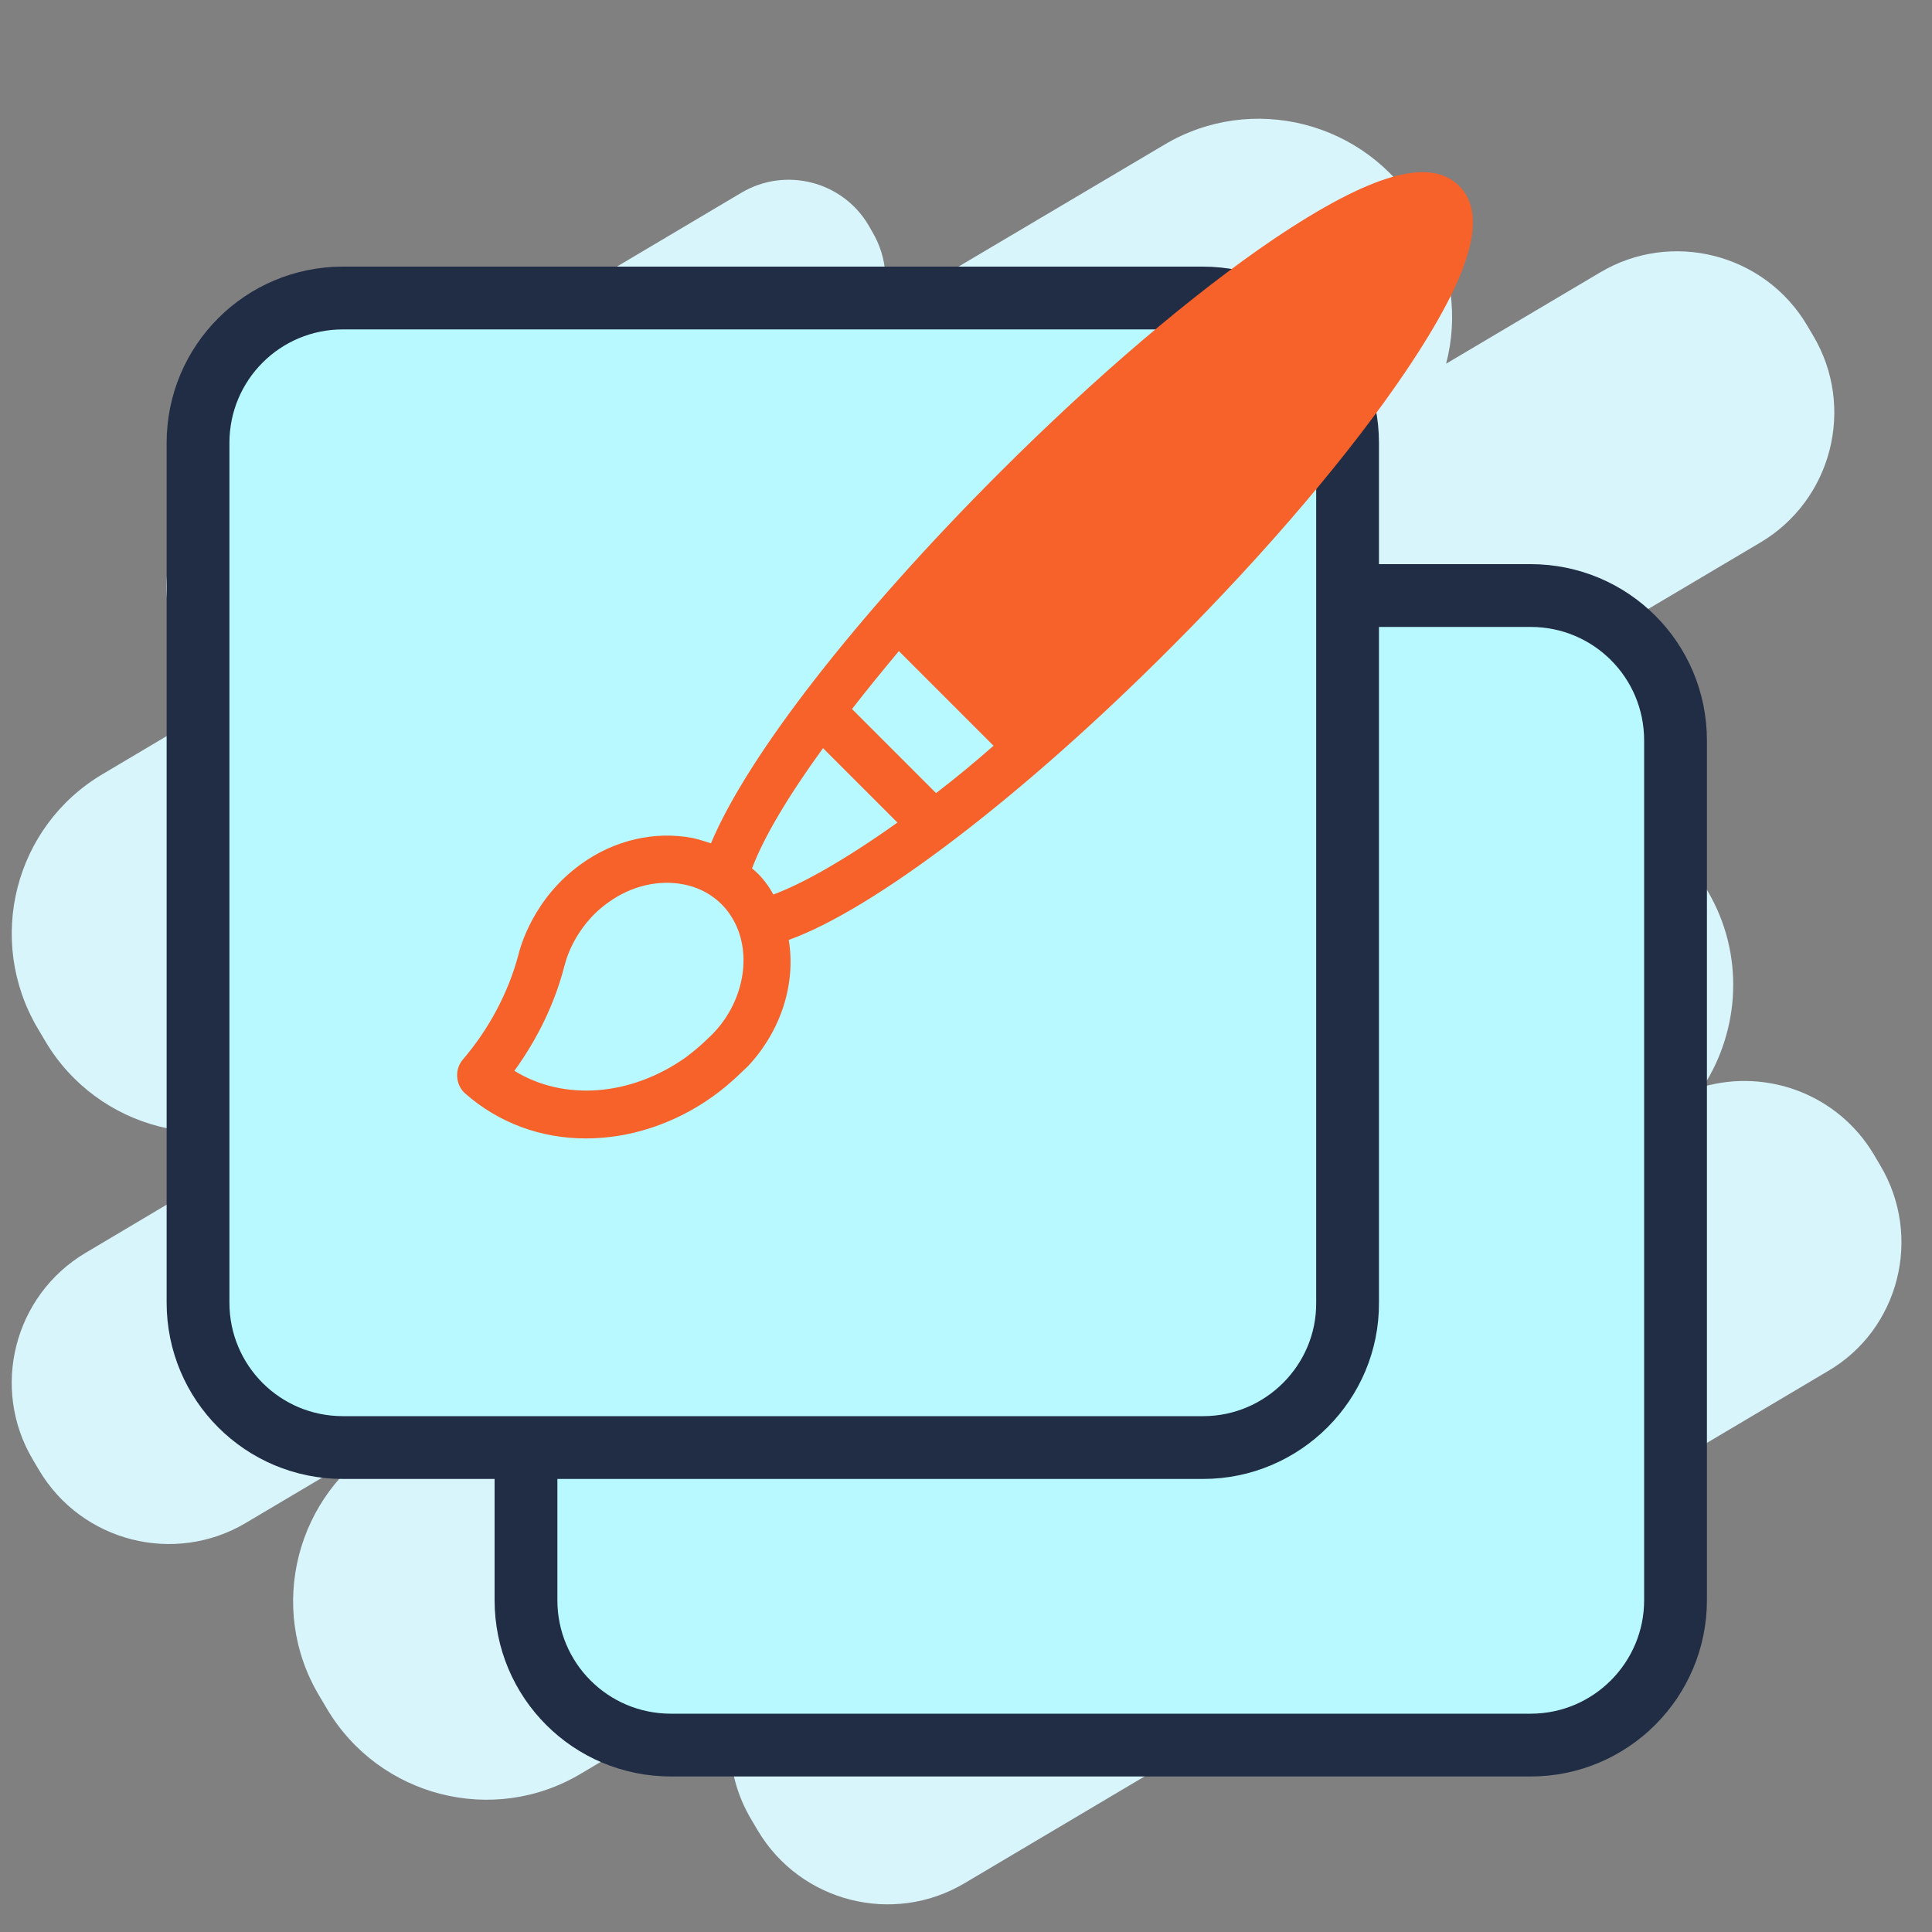
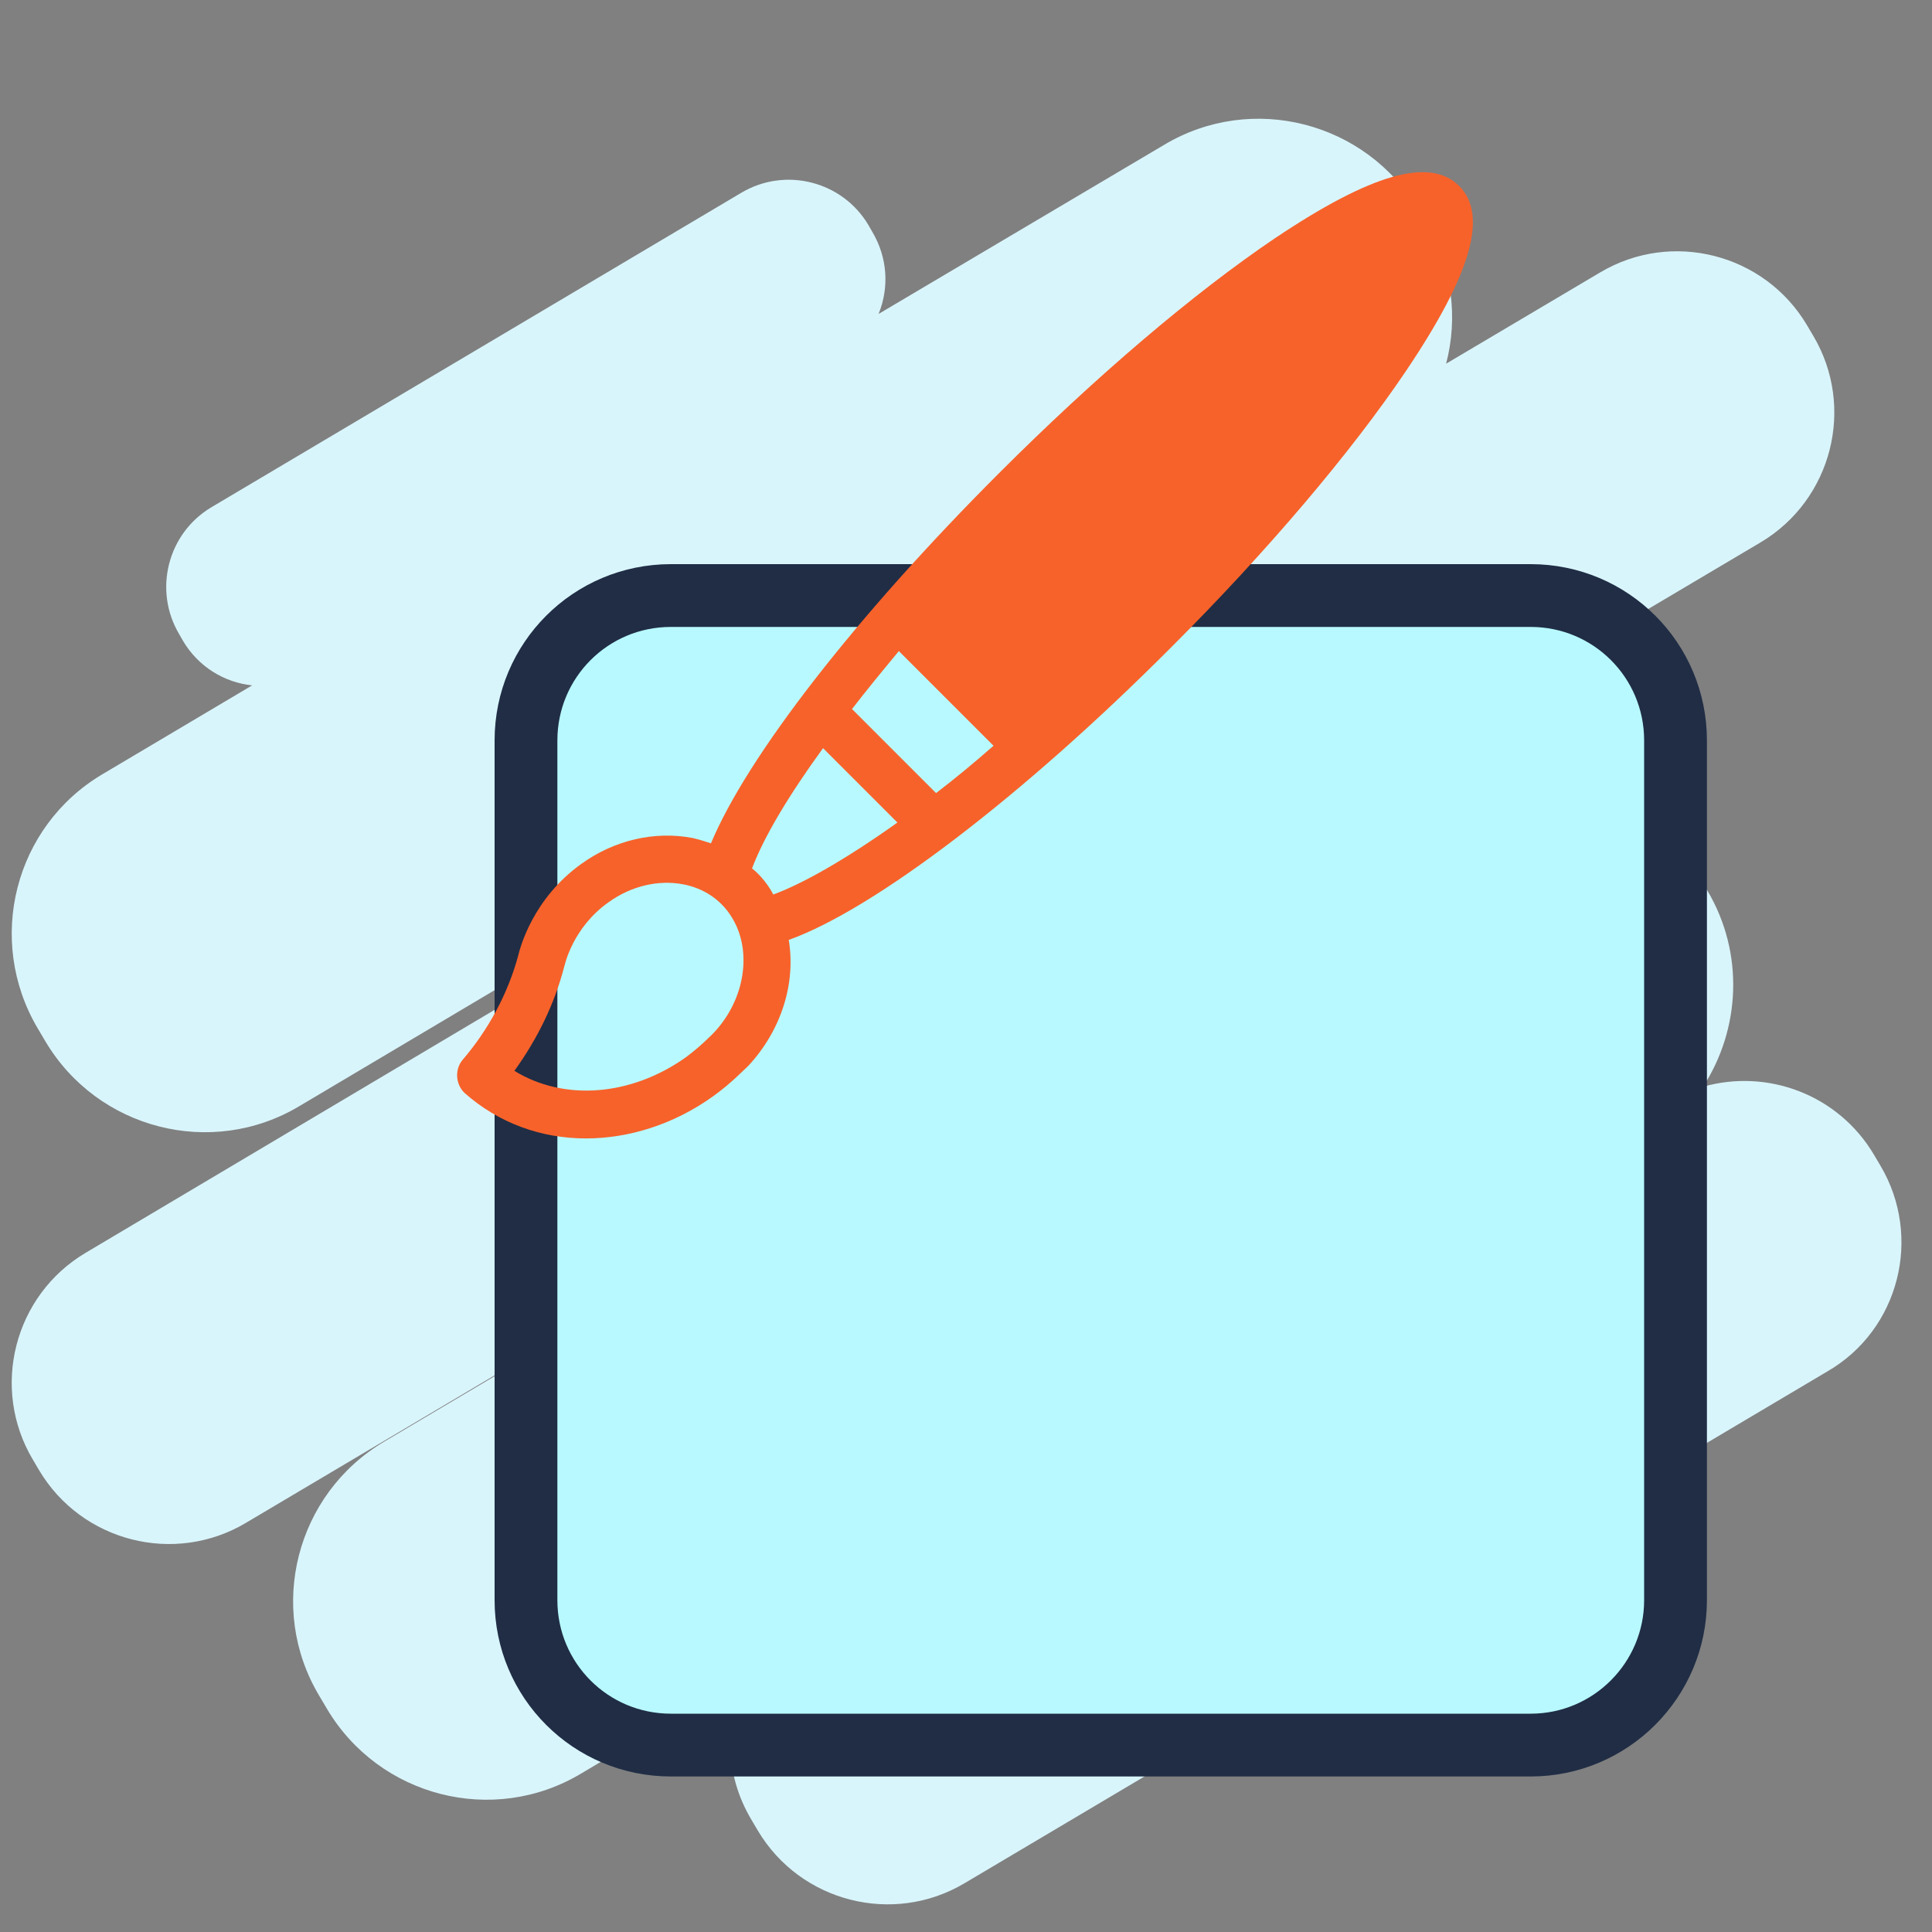
<svg xmlns="http://www.w3.org/2000/svg" version="1.1" x="0px" y="0px" viewBox="0 0 400 400" style="enable-background:new 0 0 400 400;" xml:space="preserve">
  <rect x="0" y="0" width="400" height="400" fill="#808080" stroke="none" />
  <style type="text/css">
	.st0{enable-background:new    ;}
	.st1{fill-rule:evenodd;clip-rule:evenodd;fill:#D9F5FC;}
	.st2{fill:#B8F9FF;stroke:#202D45;stroke-width:13;stroke-miterlimit:10;}
	.st3{fill:#F7622A;}
</style>
  <g id="Rounded_Rectangle_1_copy_4_1_" class="st0">
    <g id="Rounded_Rectangle_1_copy_4">
      <g>
        <path class="st1" d="M389.3,241.3l-1.3-2.2c-7.4-12.5-22.1-17.9-35.4-14.1c7.7-11.9,8.6-27.6,0.9-40.6l-1.6-2.7     c-10.8-18.2-34.4-24.3-52.6-13.4L79.5,298.5c-18.2,10.8-24.3,34.4-13.4,52.6l1.6,2.7c10.8,18.2,34.4,24.3,52.6,13.4l34.2-20.3     c-4.6,9.2-4.6,20.4,1.1,29.9l1.3,2.2c8.8,14.8,28,19.7,42.8,10.9l178.7-106C393.2,275.3,398.1,256.1,389.3,241.3z M244.9,183.2     l119.6-70.9c14.8-8.8,19.7-28,10.9-42.8l-1.3-2.2c-8.8-14.8-28-19.7-42.8-10.9l-31.9,18.9c2.5-9.5,1.3-20-4.2-29.2l-1.6-2.7     c-10.8-18.2-34.4-24.3-52.6-13.4l-59.1,35c2.2-5.4,1.9-11.6-1.3-17l-0.8-1.4c-5.4-9.1-17.2-12.1-26.3-6.7L43.8,105     c-9.1,5.4-12.1,17.2-6.7,26.3l0.8,1.4c3.2,5.4,8.6,8.6,14.3,9.2l-31,18.4C3,171.1-3,194.6,7.8,212.9l1.6,2.7     c10.8,18.2,34.4,24.3,52.6,13.4l75.6-44.9c-0.2,1.4-0.4,2.9-0.4,4.3L17.7,259.4c-14.8,8.8-19.7,28-10.9,42.8l1.3,2.2     c8.8,14.8,28,19.7,42.8,10.9l178.7-106C239.2,203.7,244.7,193.6,244.9,183.2z" />
      </g>
    </g>
    <path class="st1" d="M213.2,148.1" />
  </g>
  <g id="Rounded_Rectangle_1_1_" class="st0">
    <path class="st2" d="M316.9,361.3h-178c-16.6,0-30-13.4-30-30v-178c0-16.6,13.4-30,30-30h178c16.6,0,30,13.4,30,30v178   C346.9,347.8,333.5,361.3,316.9,361.3z" />
-     <path class="st2" d="M249.1,299.7H71c-16.6,0-30-13.4-30-30v-178c0-16.6,13.4-30,30-30h178c16.6,0,30,13.4,30,30v178   C279.1,286.2,265.6,299.7,249.1,299.7z" />
    <g>
      <g>
        <path class="st3" d="M302.1,38.5c-6-6-18.1-2.6-38.1,10.8C247.1,60.7,226.8,78,206.8,98c-29.6,29.6-52.1,58.6-59.6,76.6     c-1.2-0.4-2.5-0.8-3.8-1.1c-7.8-1.5-16.2,0.4-23.1,5.4c-9.9,7.1-12.6,17.2-13,18.9c-2.1,7.8-6.1,15.3-11.5,21.6     c-1.7,2-1.5,5.1,0.4,6.9c7,6.2,15.8,9.4,25.1,9.4c8.9,0,18.2-2.9,26.3-8.7c3.8-2.7,6.7-5.8,7.3-6.3c6.9-7.4,9.9-17.2,8.4-26.1     c17.6-6.3,48.3-29.6,79.2-60.6c20-20,37.2-40.3,48.6-57.2C304.7,56.6,308.1,44.5,302.1,38.5z M147.8,213.8     c-0.3,0.3-2.7,2.8-5.8,5.1c-11.4,8.1-25.3,9.1-35.5,2.8c4.7-6.5,8.3-13.8,10.3-21.5v0c0-0.1,0-0.2,0.1-0.3     c0-0.1,1.7-7.9,9.1-13.1c4.7-3.4,10.4-4.7,15.5-3.7c4.2,0.8,7.8,3.2,10,6.8C155.8,196.8,154.3,206.9,147.8,213.8z M160.1,185.2     c-0.1-0.2-1.6-3.2-4.4-5.4c2.4-6.4,7.5-15,14.7-24.9l15.4,15.4C175,178,166.1,183,160.1,185.2z M193.8,164.2l-17.4-17.4     c3-3.9,6.3-7.9,9.7-12l19.6,19.6C201.6,158,197.6,161.3,193.8,164.2z" />
      </g>
    </g>
  </g>
  <g id="Shape_1_1_" class="st0">
</g>
  <g id="Ellipse_1_1_" class="st0">
</g>
  <g id="Forma_1_copy_2_1_" class="st0">
</g>
  <g id="Rounded_Rectangle_1_copy_3_1_" class="st0">
</g>
</svg>